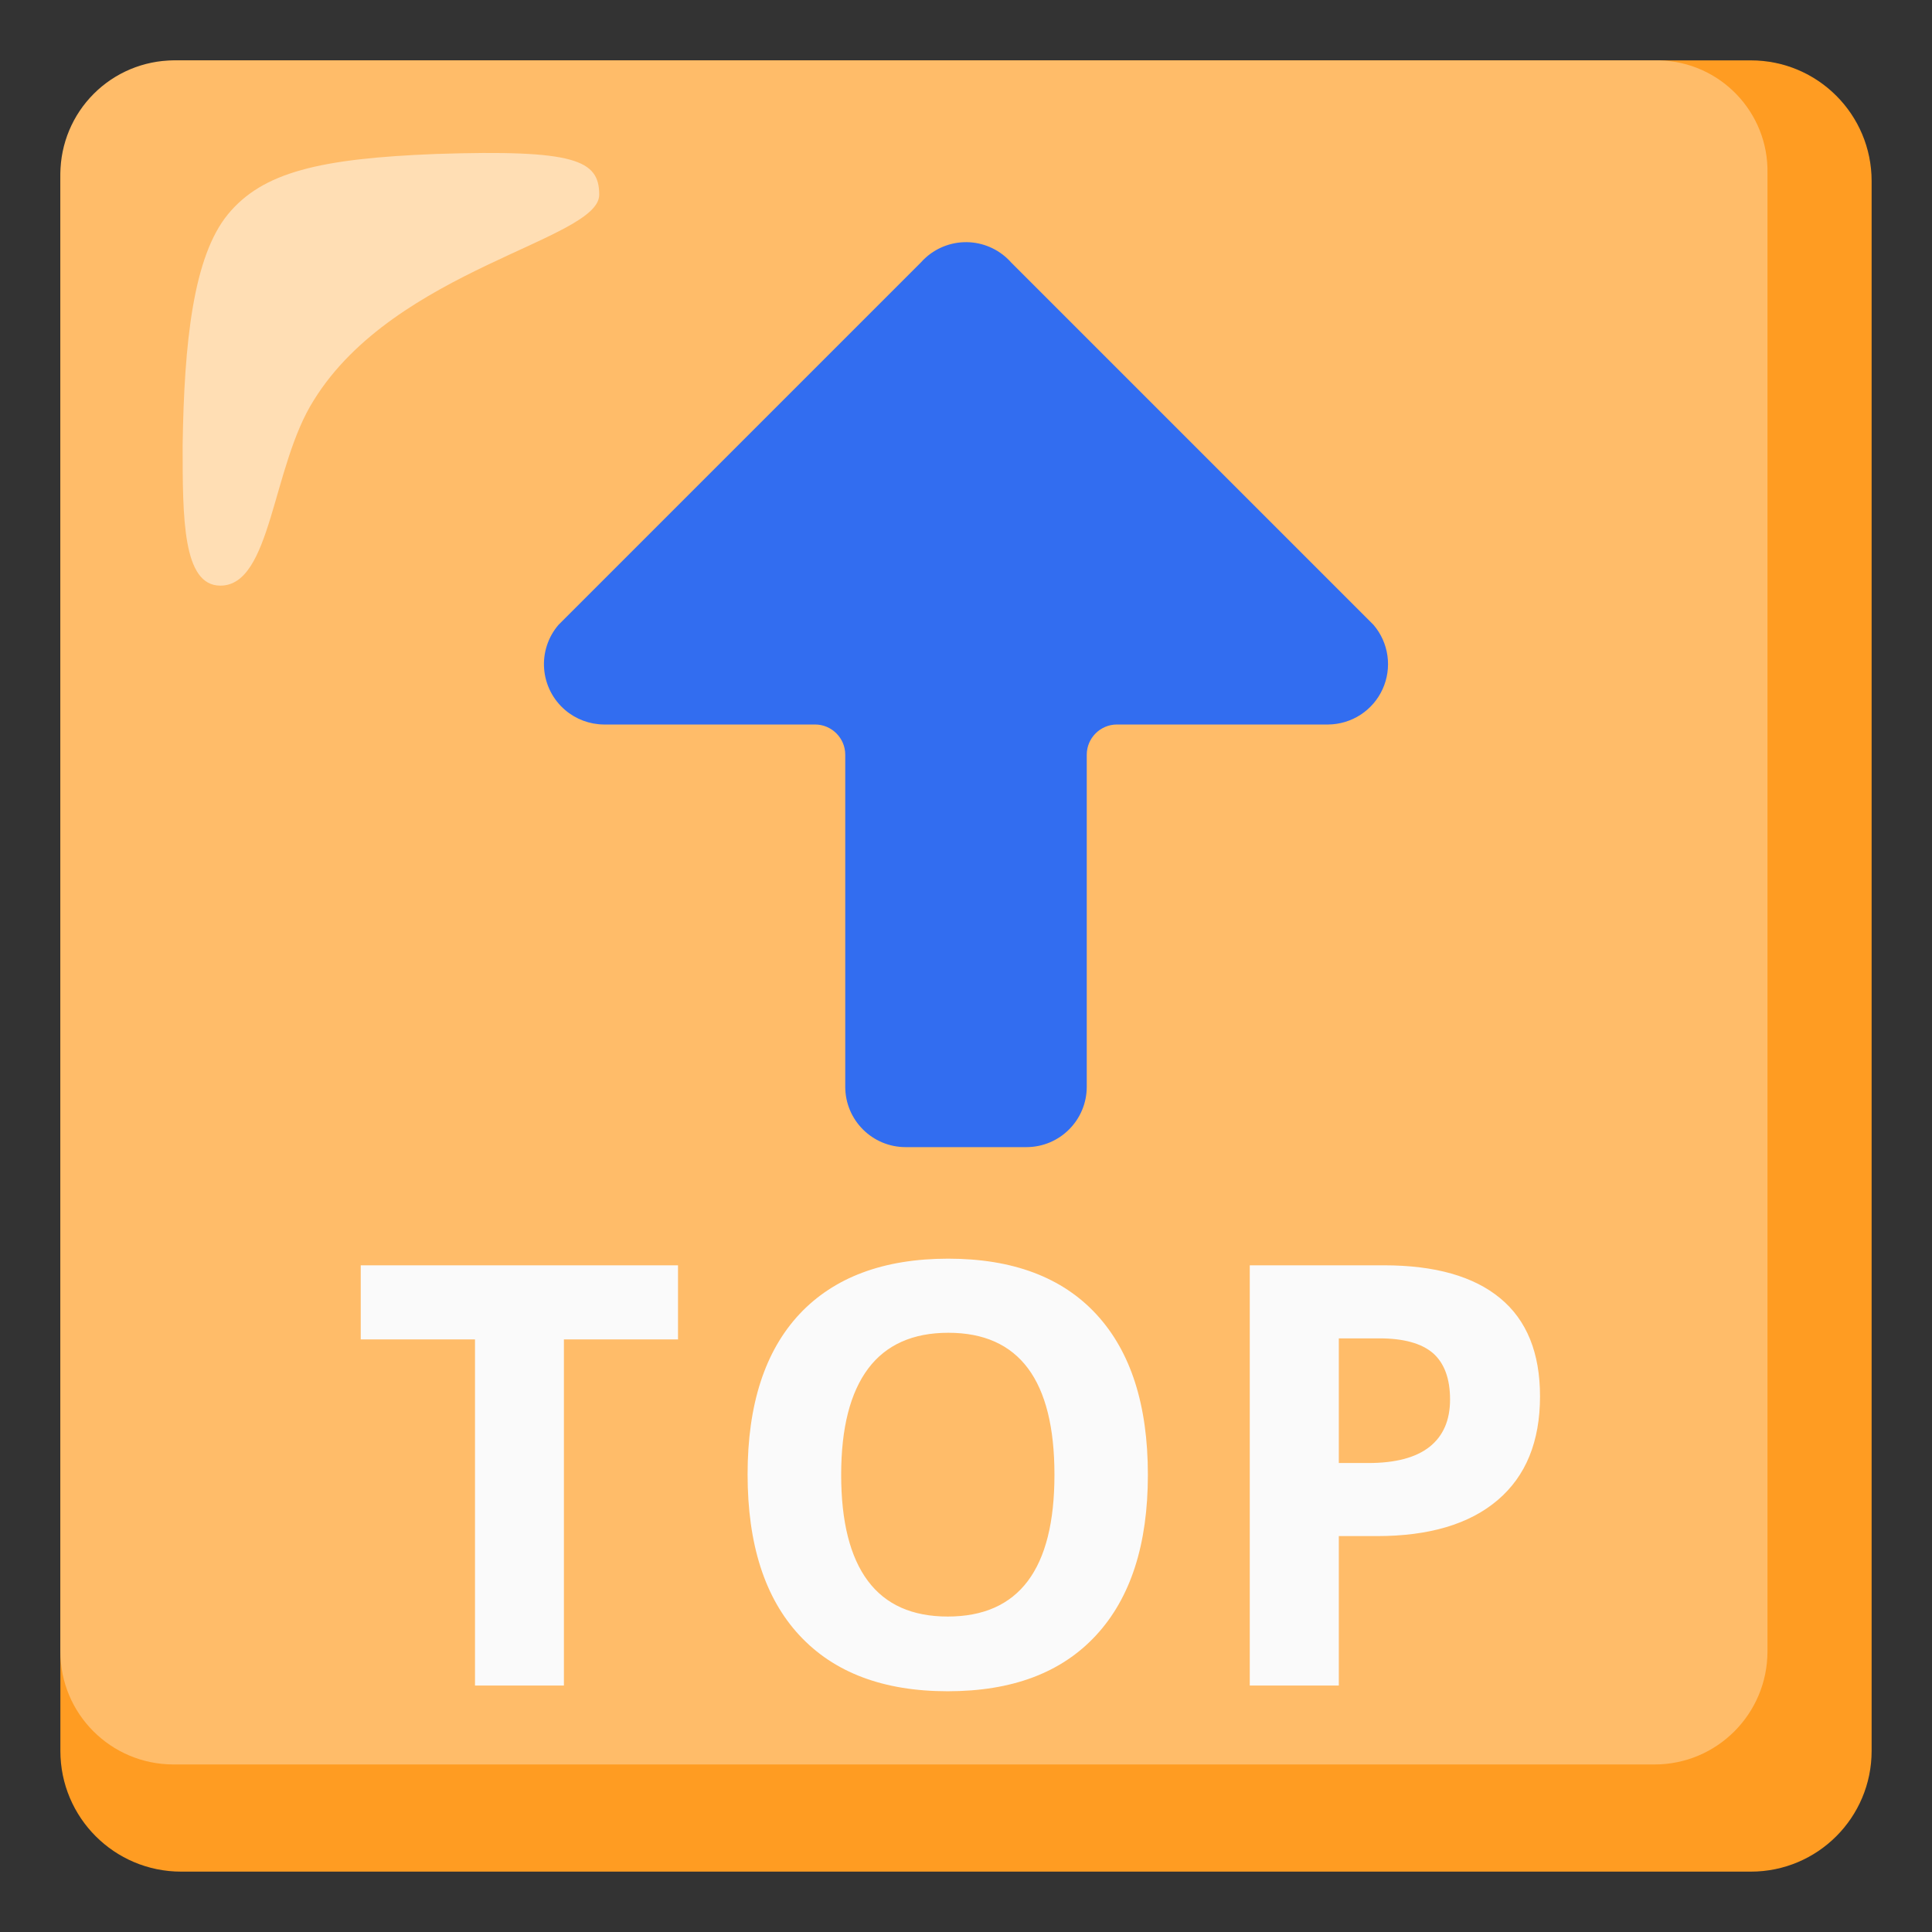
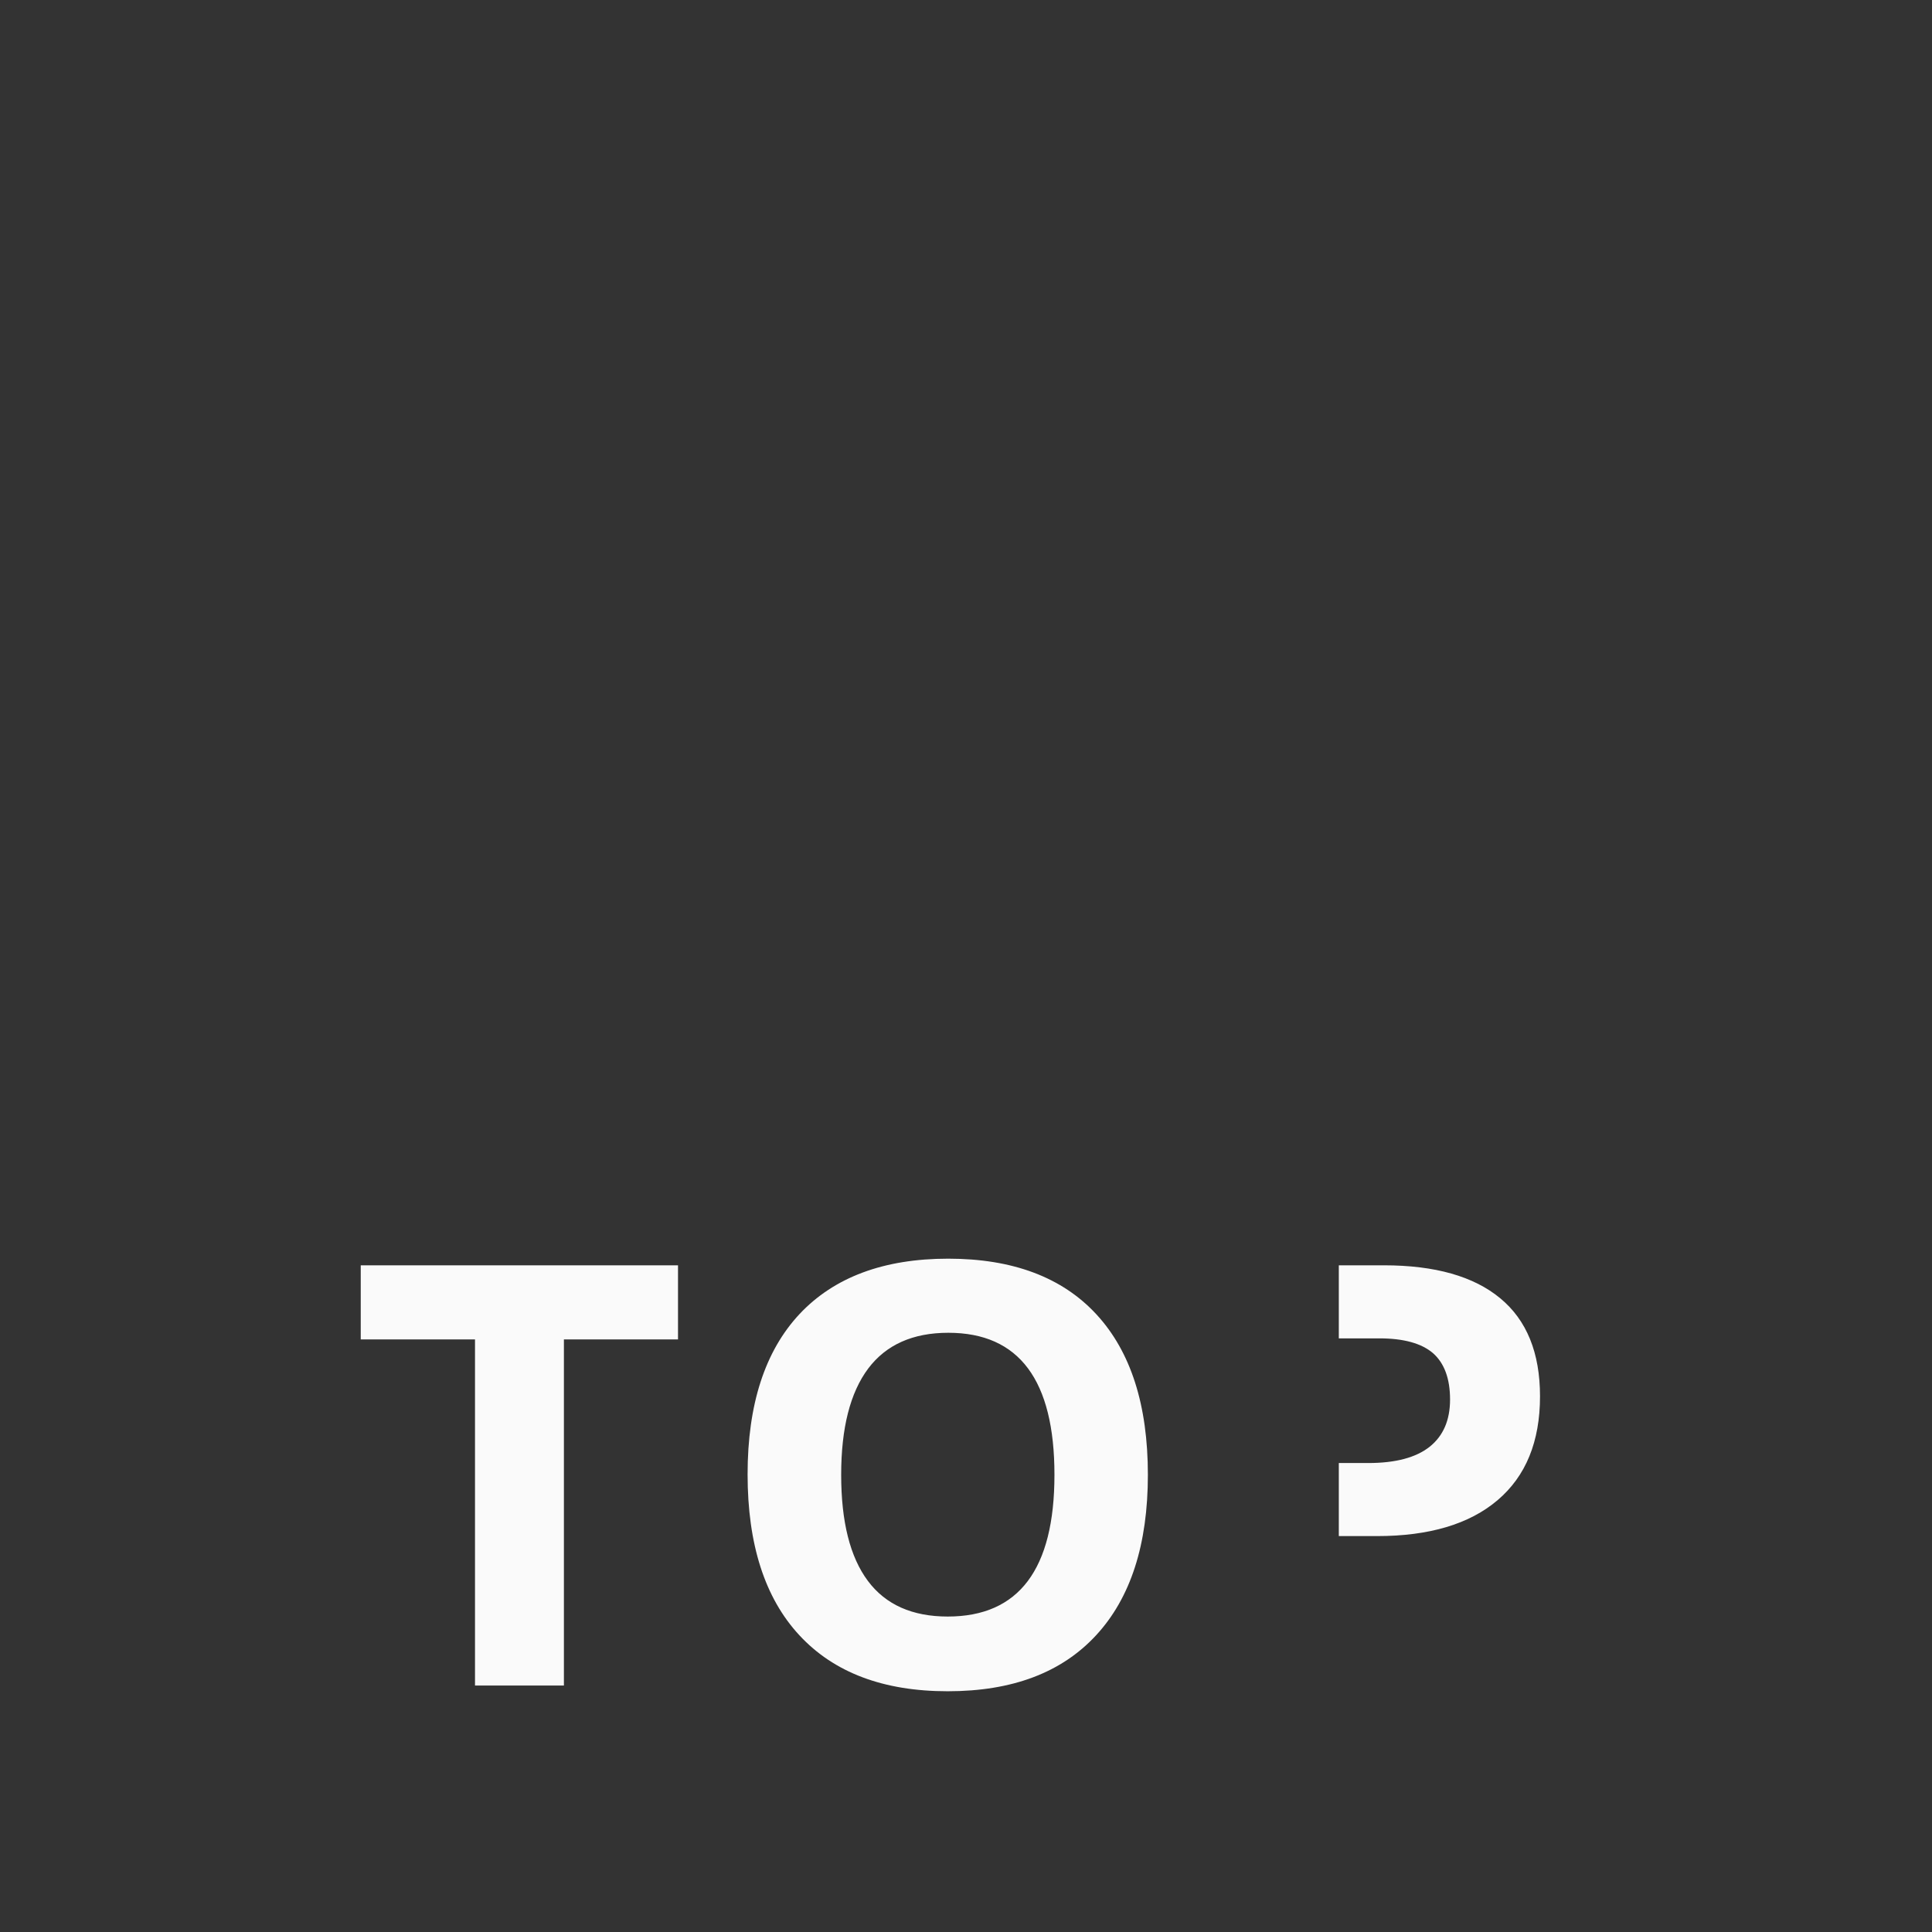
<svg xmlns="http://www.w3.org/2000/svg" width="128" height="128" viewBox="0 0 128 128" fill="none">
  <rect x="0" y="0" width="128" height="128" fill="#333333" stroke="none" />
-   <path d="M116 4H12C7.58 4 4 7.58 4 12V116C4 120.42 7.58 124 12 124H116C120.42 124 124 120.42 124 116V12C124 7.58 120.42 4 116 4Z" fill="#FF9C22" />
-   <path d="M109.7 4H11.5C9.515 4.014 7.616 4.809 6.213 6.213C4.809 7.616 4.014 9.515 4 11.5V109.4C3.99 113.54 7.34 116.89 11.48 116.9H109.6C113.74 116.91 117.09 113.56 117.1 109.42V11.5C117.19 7.45 113.97 4.09 109.92 4H109.7Z" fill="#FFBC69" />
-   <path d="M91 41.4L67 17.4C66.653 17.005 66.231 16.683 65.758 16.451C65.286 16.22 64.773 16.084 64.248 16.051C63.723 16.019 63.197 16.09 62.699 16.262C62.202 16.433 61.743 16.701 61.35 17.05C61.22 17.16 61.11 17.28 61 17.4L37 41.4C36.658 41.799 36.398 42.261 36.235 42.761C36.072 43.261 36.009 43.787 36.05 44.311C36.091 44.835 36.235 45.346 36.473 45.814C36.712 46.282 37.04 46.699 37.44 47.04C38.15 47.65 39.06 47.99 40 48H54C55.1 48 56 48.9 56 50V72C56 74.21 57.79 76 60 76H68C70.21 76 72 74.21 72 72V50C72 48.9 72.9 48 74 48H88C88.761 47.992 89.505 47.768 90.143 47.353C90.781 46.937 91.287 46.349 91.602 45.655C91.917 44.962 92.028 44.194 91.921 43.44C91.814 42.686 91.495 41.978 91 41.4Z" fill="#326DF0" />
-   <path opacity="0.5" d="M39.7 12.9C39.7 10.6 38.1 9.9 28.9 10.2C21.2 10.5 17.4 11.4 15.1 14.2C12.8 17 12.2 22.7 12.1 29.5C12.1 34.3 12.1 38.8 14.6 38.8C18 38.8 18 30.9 20.8 26.5C26.2 17.8 39.7 15.9 39.7 12.9Z" fill="white" />
-   <path d="M37.37 111.67H31.47V88.74H23.9V83.83H44.92V88.74H37.36V111.67H37.37ZM76.05 97.71C76.05 102.32 74.91 105.86 72.62 108.34C70.33 110.82 67.06 112.05 62.79 112.05C58.52 112.05 55.25 110.81 52.96 108.34C50.67 105.87 49.53 102.31 49.53 97.68C49.53 93.05 50.68 89.51 52.97 87.06C55.26 84.62 58.55 83.39 62.82 83.39C67.09 83.39 70.37 84.62 72.64 87.08C74.92 89.55 76.05 93.09 76.05 97.71ZM55.73 97.71C55.73 100.82 56.32 103.16 57.5 104.74C58.68 106.32 60.45 107.1 62.79 107.1C67.5 107.1 69.86 103.97 69.86 97.71C69.86 91.44 67.52 88.3 62.83 88.3C60.48 88.3 58.71 89.09 57.52 90.67C56.33 92.26 55.73 94.6 55.73 97.71ZM102.03 92.51C102.03 95.51 101.09 97.8 99.22 99.39C97.35 100.98 94.68 101.77 91.23 101.77H88.7V111.67H82.8V83.83H91.69C95.07 83.83 97.64 84.56 99.39 86.01C101.15 87.46 102.03 89.63 102.03 92.51ZM88.7 96.93H90.64C92.46 96.93 93.81 96.57 94.72 95.85C95.62 95.13 96.07 94.09 96.07 92.72C96.07 91.34 95.69 90.31 94.94 89.65C94.18 89 93 88.67 91.38 88.67H88.7V96.93Z" fill="#FAFAFA" />
+   <path d="M37.37 111.67H31.47V88.74H23.9V83.83H44.92V88.74H37.36V111.67H37.37ZM76.05 97.71C76.05 102.32 74.91 105.86 72.62 108.34C70.33 110.82 67.06 112.05 62.79 112.05C58.52 112.05 55.25 110.81 52.96 108.34C50.67 105.87 49.53 102.31 49.53 97.68C49.53 93.05 50.68 89.51 52.97 87.06C55.26 84.62 58.55 83.39 62.82 83.39C67.09 83.39 70.37 84.62 72.64 87.08C74.92 89.55 76.05 93.09 76.05 97.71ZM55.73 97.71C55.73 100.82 56.32 103.16 57.5 104.74C58.68 106.32 60.45 107.1 62.79 107.1C67.5 107.1 69.86 103.97 69.86 97.71C69.86 91.44 67.52 88.3 62.83 88.3C60.48 88.3 58.71 89.09 57.52 90.67C56.33 92.26 55.73 94.6 55.73 97.71ZM102.03 92.51C102.03 95.51 101.09 97.8 99.22 99.39C97.35 100.98 94.68 101.77 91.23 101.77H88.7V111.67V83.83H91.69C95.07 83.83 97.64 84.56 99.39 86.01C101.15 87.46 102.03 89.63 102.03 92.51ZM88.7 96.93H90.64C92.46 96.93 93.81 96.57 94.72 95.85C95.62 95.13 96.07 94.09 96.07 92.72C96.07 91.34 95.69 90.31 94.94 89.65C94.18 89 93 88.67 91.38 88.67H88.7V96.93Z" fill="#FAFAFA" />
</svg>